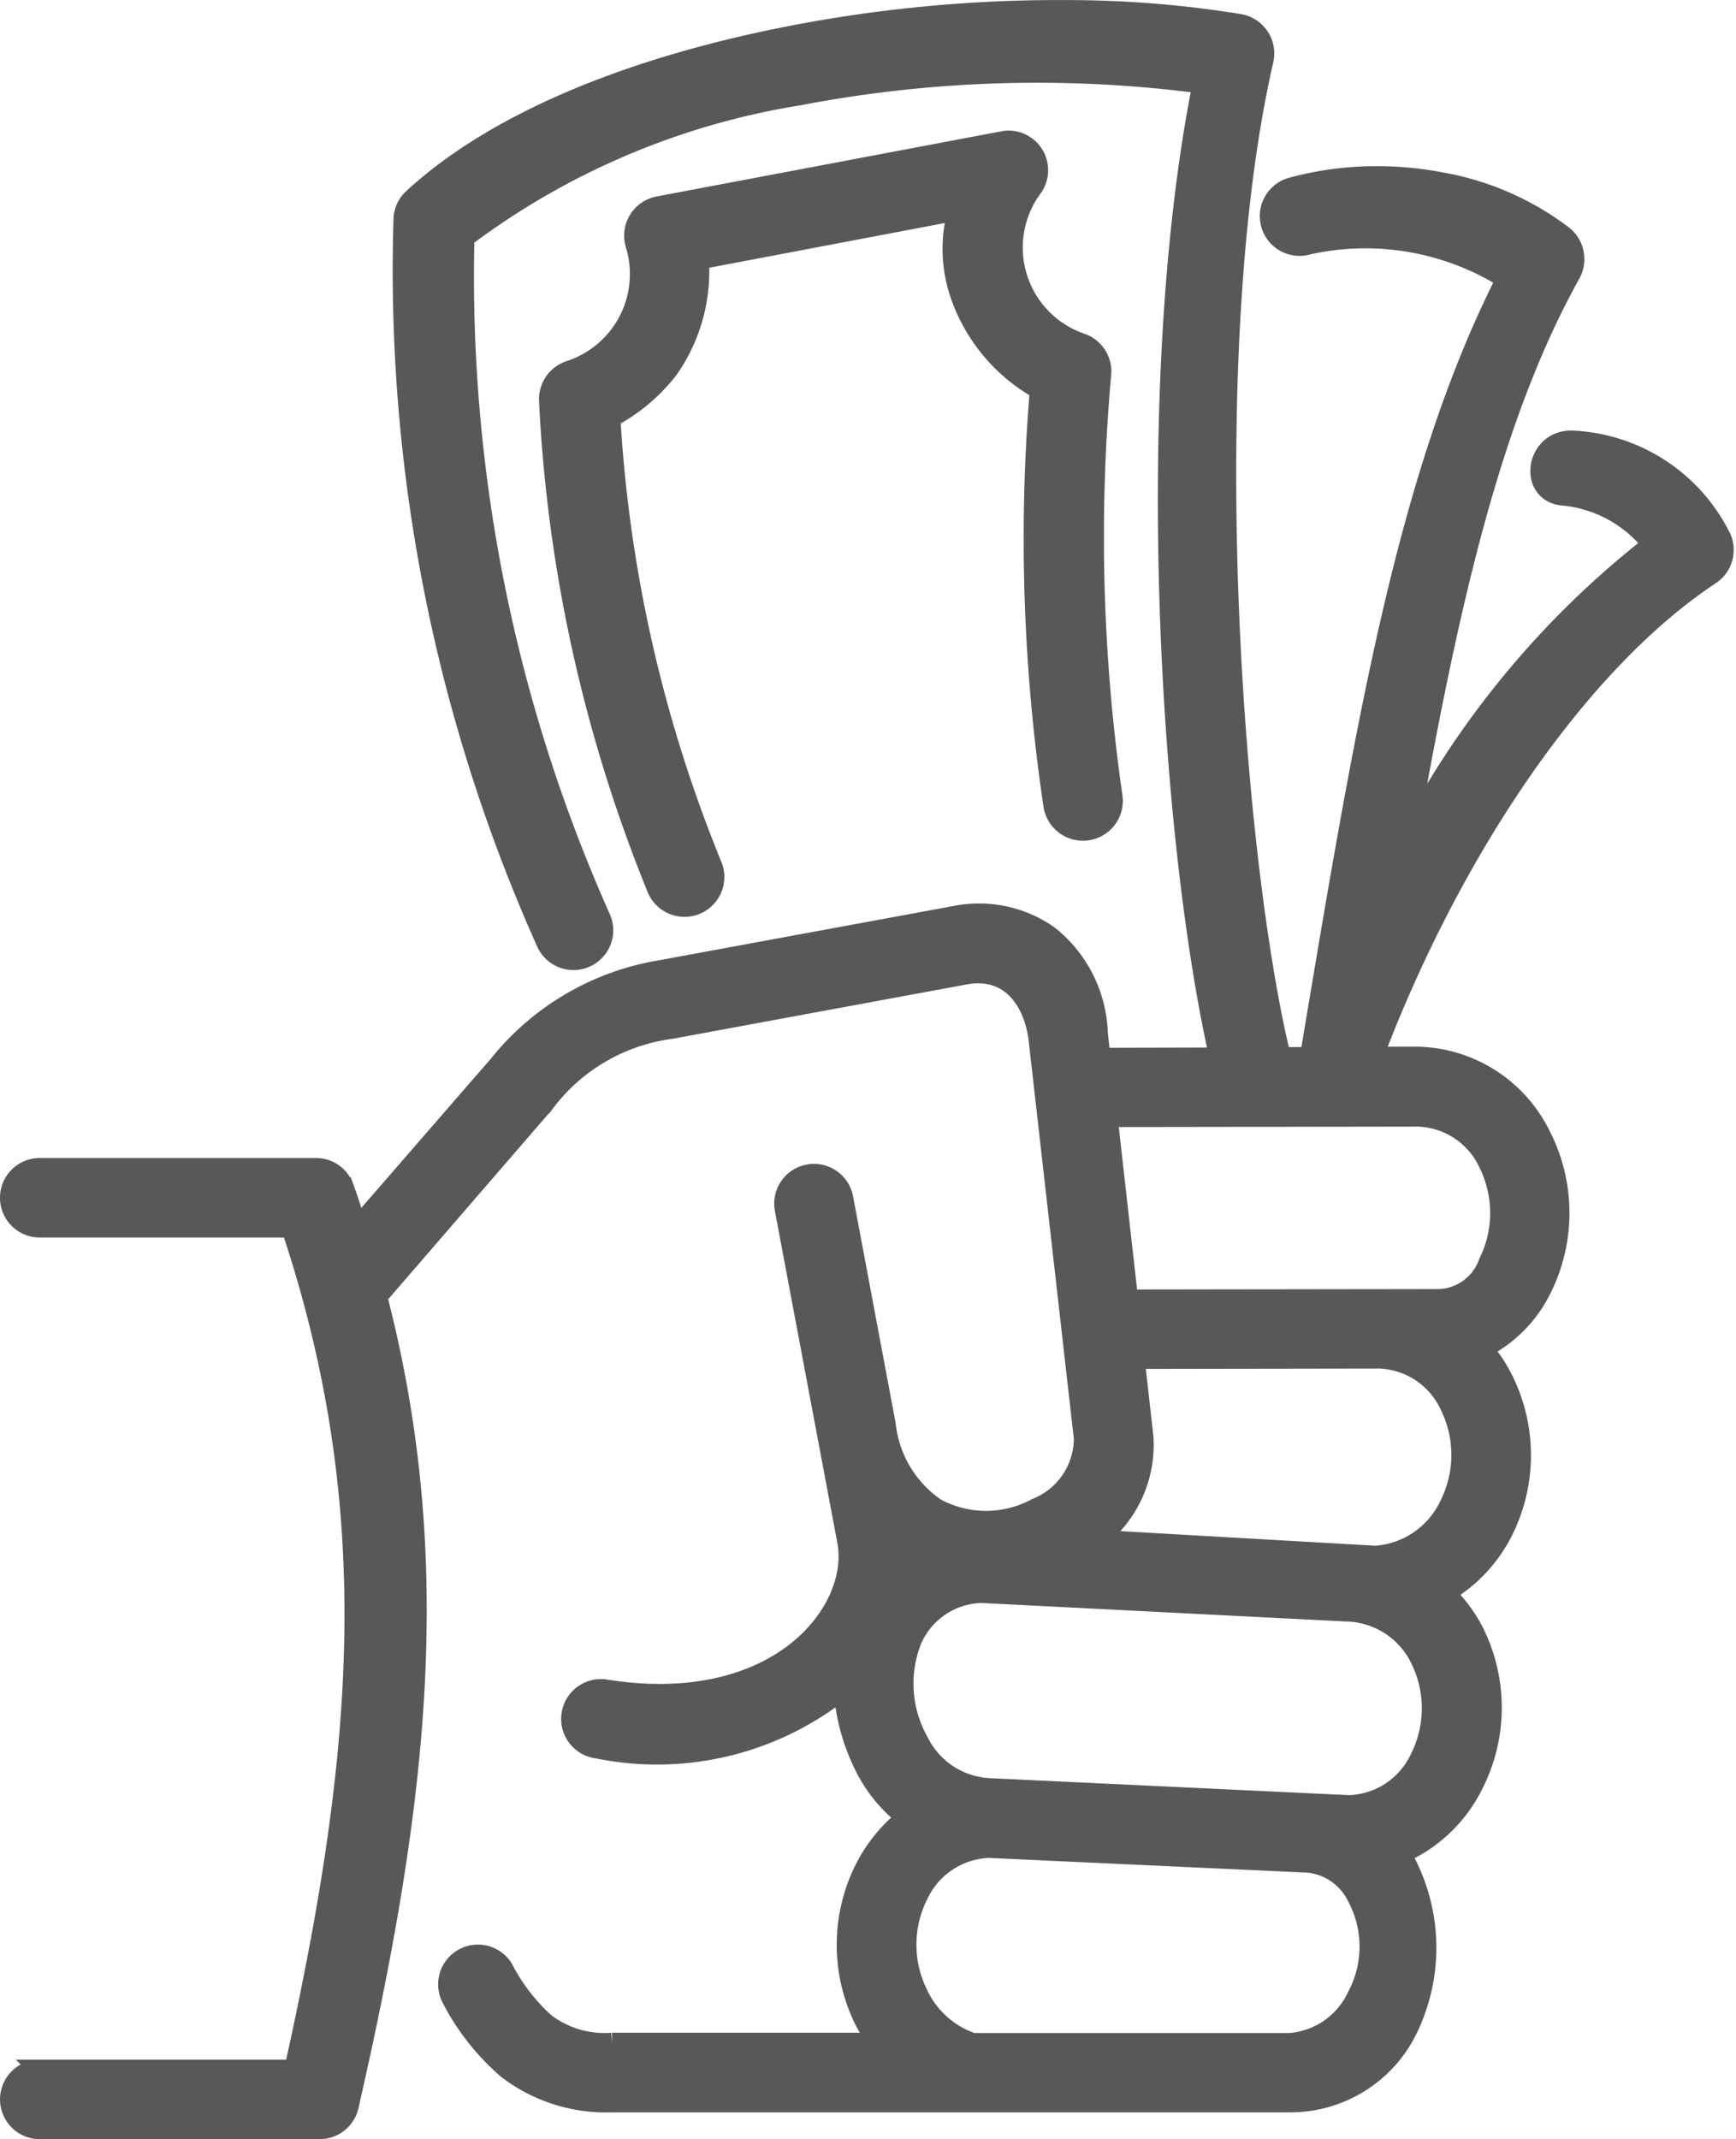
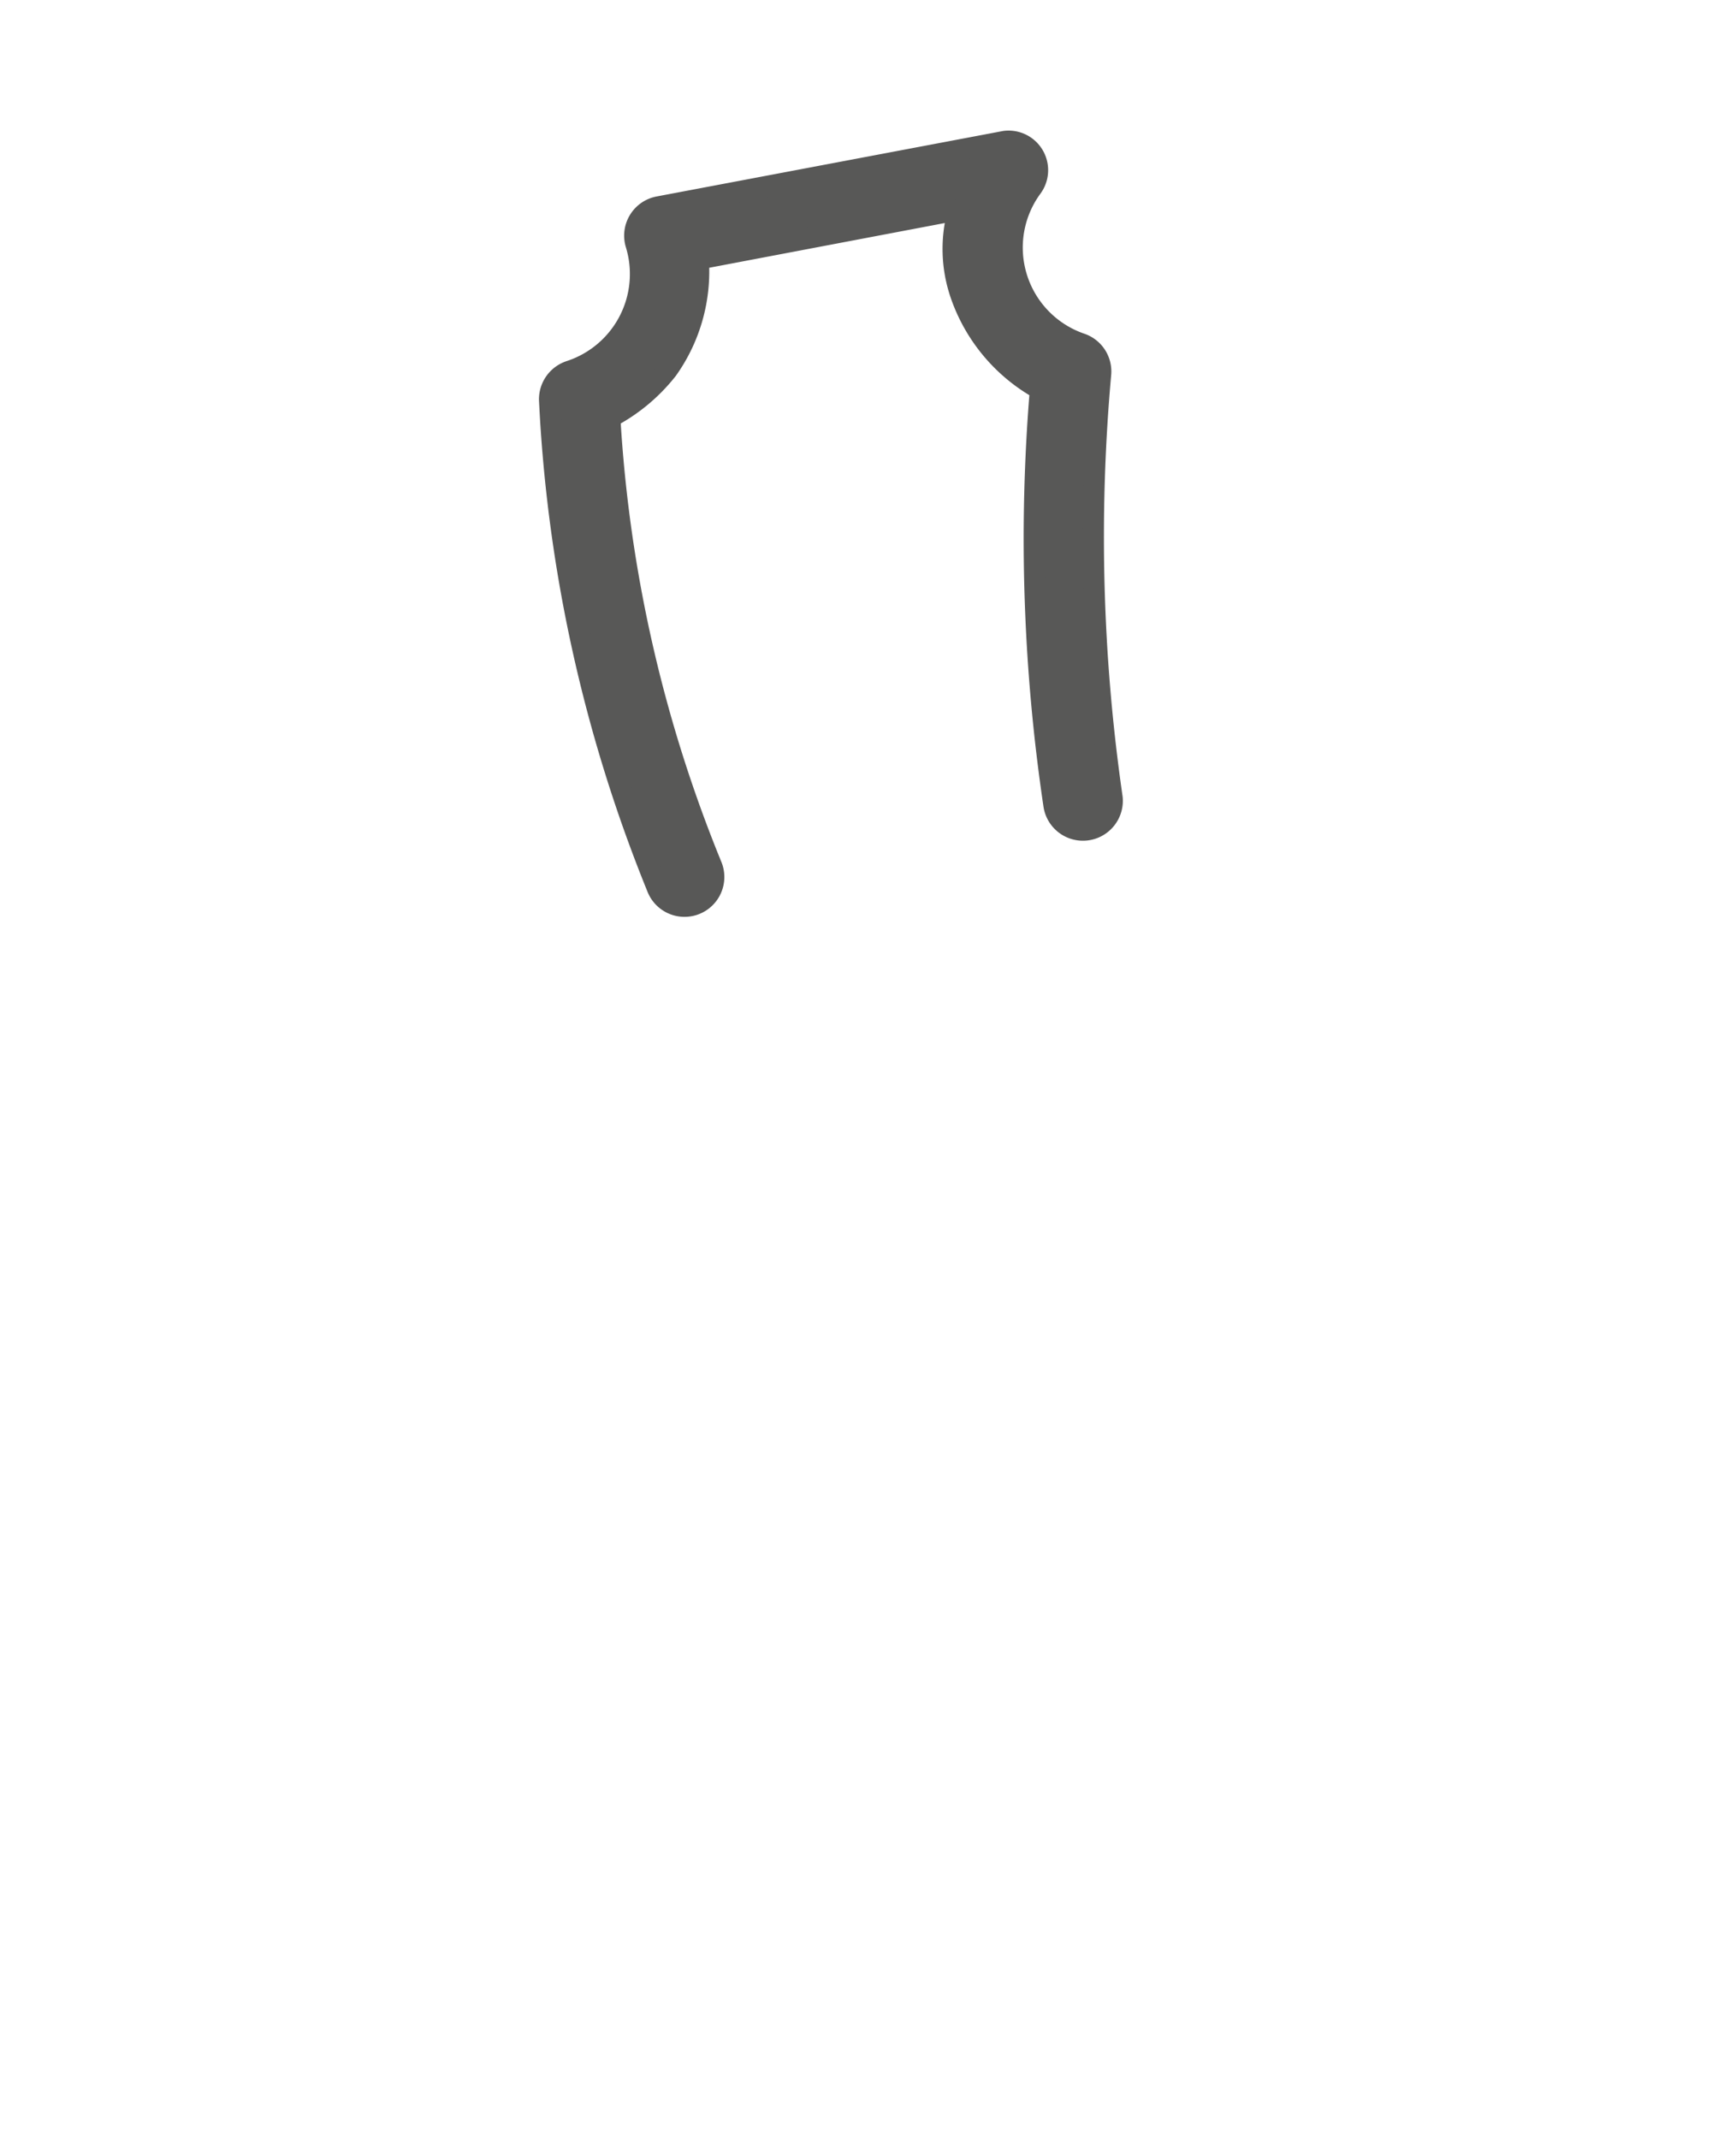
<svg xmlns="http://www.w3.org/2000/svg" width="40.987" height="50.5" viewBox="0 0 40.987 50.5">
  <g id="Gruppe_50" data-name="Gruppe 50" transform="translate(-182.948 -71.779)">
-     <path id="Pfad_8" data-name="Pfad 8" d="M233.8,231.318a33.21,33.21,0,0,0-6.8.623c-3.555.7-6.8,1.952-8.826,3.814a.685.685,0,0,0-.226.508,38.821,38.821,0,0,0,3.362,17.025.689.689,0,1,0,1.275-.523,37.179,37.179,0,0,1-3.225-16.1,17.833,17.833,0,0,1,7.908-3.361,29.816,29.816,0,0,1,9.549-.276c-1.455,7.264-.76,17.955.4,23.016l-2.838.007-.065-.592a3.064,3.064,0,0,0-1.157-2.3,2.849,2.849,0,0,0-2.219-.455L224,253.983a6.167,6.167,0,0,0-3.793,2.214l-3.373,3.885c-.1-.323-.2-.648-.319-.974a.683.683,0,0,0-.649-.455h-6.482a.689.689,0,1,0,0,1.376h5.909c2.251,6.73,1.706,12.559.072,19.909h-5.98a.689.689,0,1,0,0,1.376h6.572a.687.687,0,0,0,.67-.534c1.588-6.963,2.323-12.743.671-19.107l3.952-4.573a4.465,4.465,0,0,1,3-1.759l6.937-1.282c1.132-.209,1.66.7,1.757,1.555l1.067,9.4a1.789,1.789,0,0,1-1.129,1.667,2.513,2.513,0,0,1-2.387,0,2.758,2.758,0,0,1-1.189-1.989l-1-5.323a.689.689,0,1,0-1.354.254l1.473,7.829c.307,1.652-1.616,4.149-5.693,3.515a.69.69,0,1,0-.215,1.362,7,7,0,0,0,5.819-1.427,4.783,4.783,0,0,0,.52,1.9,3.447,3.447,0,0,0,.982,1.169,3.608,3.608,0,0,0-.986,1.189,3.984,3.984,0,0,0-.011,3.615,3.758,3.758,0,0,0,.338.527l-6.321,0a2.33,2.33,0,0,1-1.6-.476,4.549,4.549,0,0,1-.982-1.28.689.689,0,0,0-1.193.688,5.6,5.6,0,0,0,1.316,1.667,3.819,3.819,0,0,0,2.458.781h16.007a3.068,3.068,0,0,0,2.827-1.855,4.37,4.37,0,0,0-.23-4.007,3.439,3.439,0,0,0,1.714-1.624,3.979,3.979,0,0,0,.011-3.615,3.533,3.533,0,0,0-.688-.914,3.507,3.507,0,0,0,1.372-1.441,3.982,3.982,0,0,0,0-3.615,3.522,3.522,0,0,0-.484-.717,3.082,3.082,0,0,0,1.393-1.387,3.985,3.985,0,0,0,0-3.616,3.306,3.306,0,0,0-2.91-1.867l-1.061,0c1.852-4.891,4.837-9.324,7.972-11.4a.69.69,0,0,0,.219-.92,4.111,4.111,0,0,0-3.485-2.225c-.832-.011-1,1.171-.23,1.268a3.052,3.052,0,0,1,2.16,1.175A21.253,21.253,0,0,0,241.593,251c.989-5.615,1.989-10.074,3.887-13.484a.7.7,0,0,0-.172-.876,6.657,6.657,0,0,0-2.87-1.257,8.091,8.091,0,0,0-1.727-.143,7.552,7.552,0,0,0-1.767.254.689.689,0,1,0,.355,1.33,6.268,6.268,0,0,1,4.691.82c-2.366,4.658-3.341,10.593-4.644,18.39h-.707c-1.157-4.741-2.018-16.572-.412-23.557a.691.691,0,0,0-.559-.832A25.189,25.189,0,0,0,233.8,231.318Zm8.084,26.093a1.911,1.911,0,0,1,1.681,1.111,2.658,2.658,0,0,1,0,2.357,1.3,1.3,0,0,1-1.189.868l-7.345.01-.488-4.335Zm-.913,5.712a1.918,1.918,0,0,1,1.681,1.118,2.649,2.649,0,0,1-.008,2.358,2.1,2.1,0,0,1-1.759,1.207l-6.639-.38a2.781,2.781,0,0,0,1.146-2.42l-.21-1.874Zm-9.4,5.533,8.664.44a1.993,1.993,0,0,1,1.714,1.118,2.639,2.639,0,0,1,0,2.358,1.929,1.929,0,0,1-1.683,1.122l-8.468-.4a1.982,1.982,0,0,1-1.716-1.114,2.812,2.812,0,0,1-.161-2.4A1.853,1.853,0,0,1,231.578,268.657Zm.179,6.019,7.383.341a1.456,1.456,0,0,1,1.329.824,2.507,2.507,0,0,1,0,2.358,1.925,1.925,0,0,1-1.6,1.111h-7.49a2.213,2.213,0,0,1-1.3-1.158,2.638,2.638,0,0,1,0-2.354A1.933,1.933,0,0,1,231.756,274.675Z" transform="translate(-25.46 -159.286)" fill="#585857" stroke="#585857" stroke-width="0.5" />
    <path id="Pfad_9" data-name="Pfad 9" d="M235.02,235.1l-8.185,1.547a.691.691,0,0,0-.527.878,2.412,2.412,0,0,1-1.562,3,.7.7,0,0,0-.479.671,35.051,35.051,0,0,0,2.543,11.52.69.69,0,1,0,1.287-.5,32.947,32.947,0,0,1-2.408-10.6,4.235,4.235,0,0,0,1.361-1.133,3.994,3.994,0,0,0,.727-2.605l6.152-1.168a3.3,3.3,0,0,0,.058,2.036,4.084,4.084,0,0,0,1.87,2.208,42.735,42.735,0,0,0,.319,9.815.692.692,0,0,0,1.373-.171,43.031,43.031,0,0,1-.272-9.995.691.691,0,0,0-.458-.724,2.4,2.4,0,0,1-1.169-3.686A.685.685,0,0,0,235.02,235.1Z" transform="translate(-28.344 -159.983)" fill="#585857" stroke="#585857" stroke-width="0.5" fill-rule="evenodd" />
  </g>
</svg>